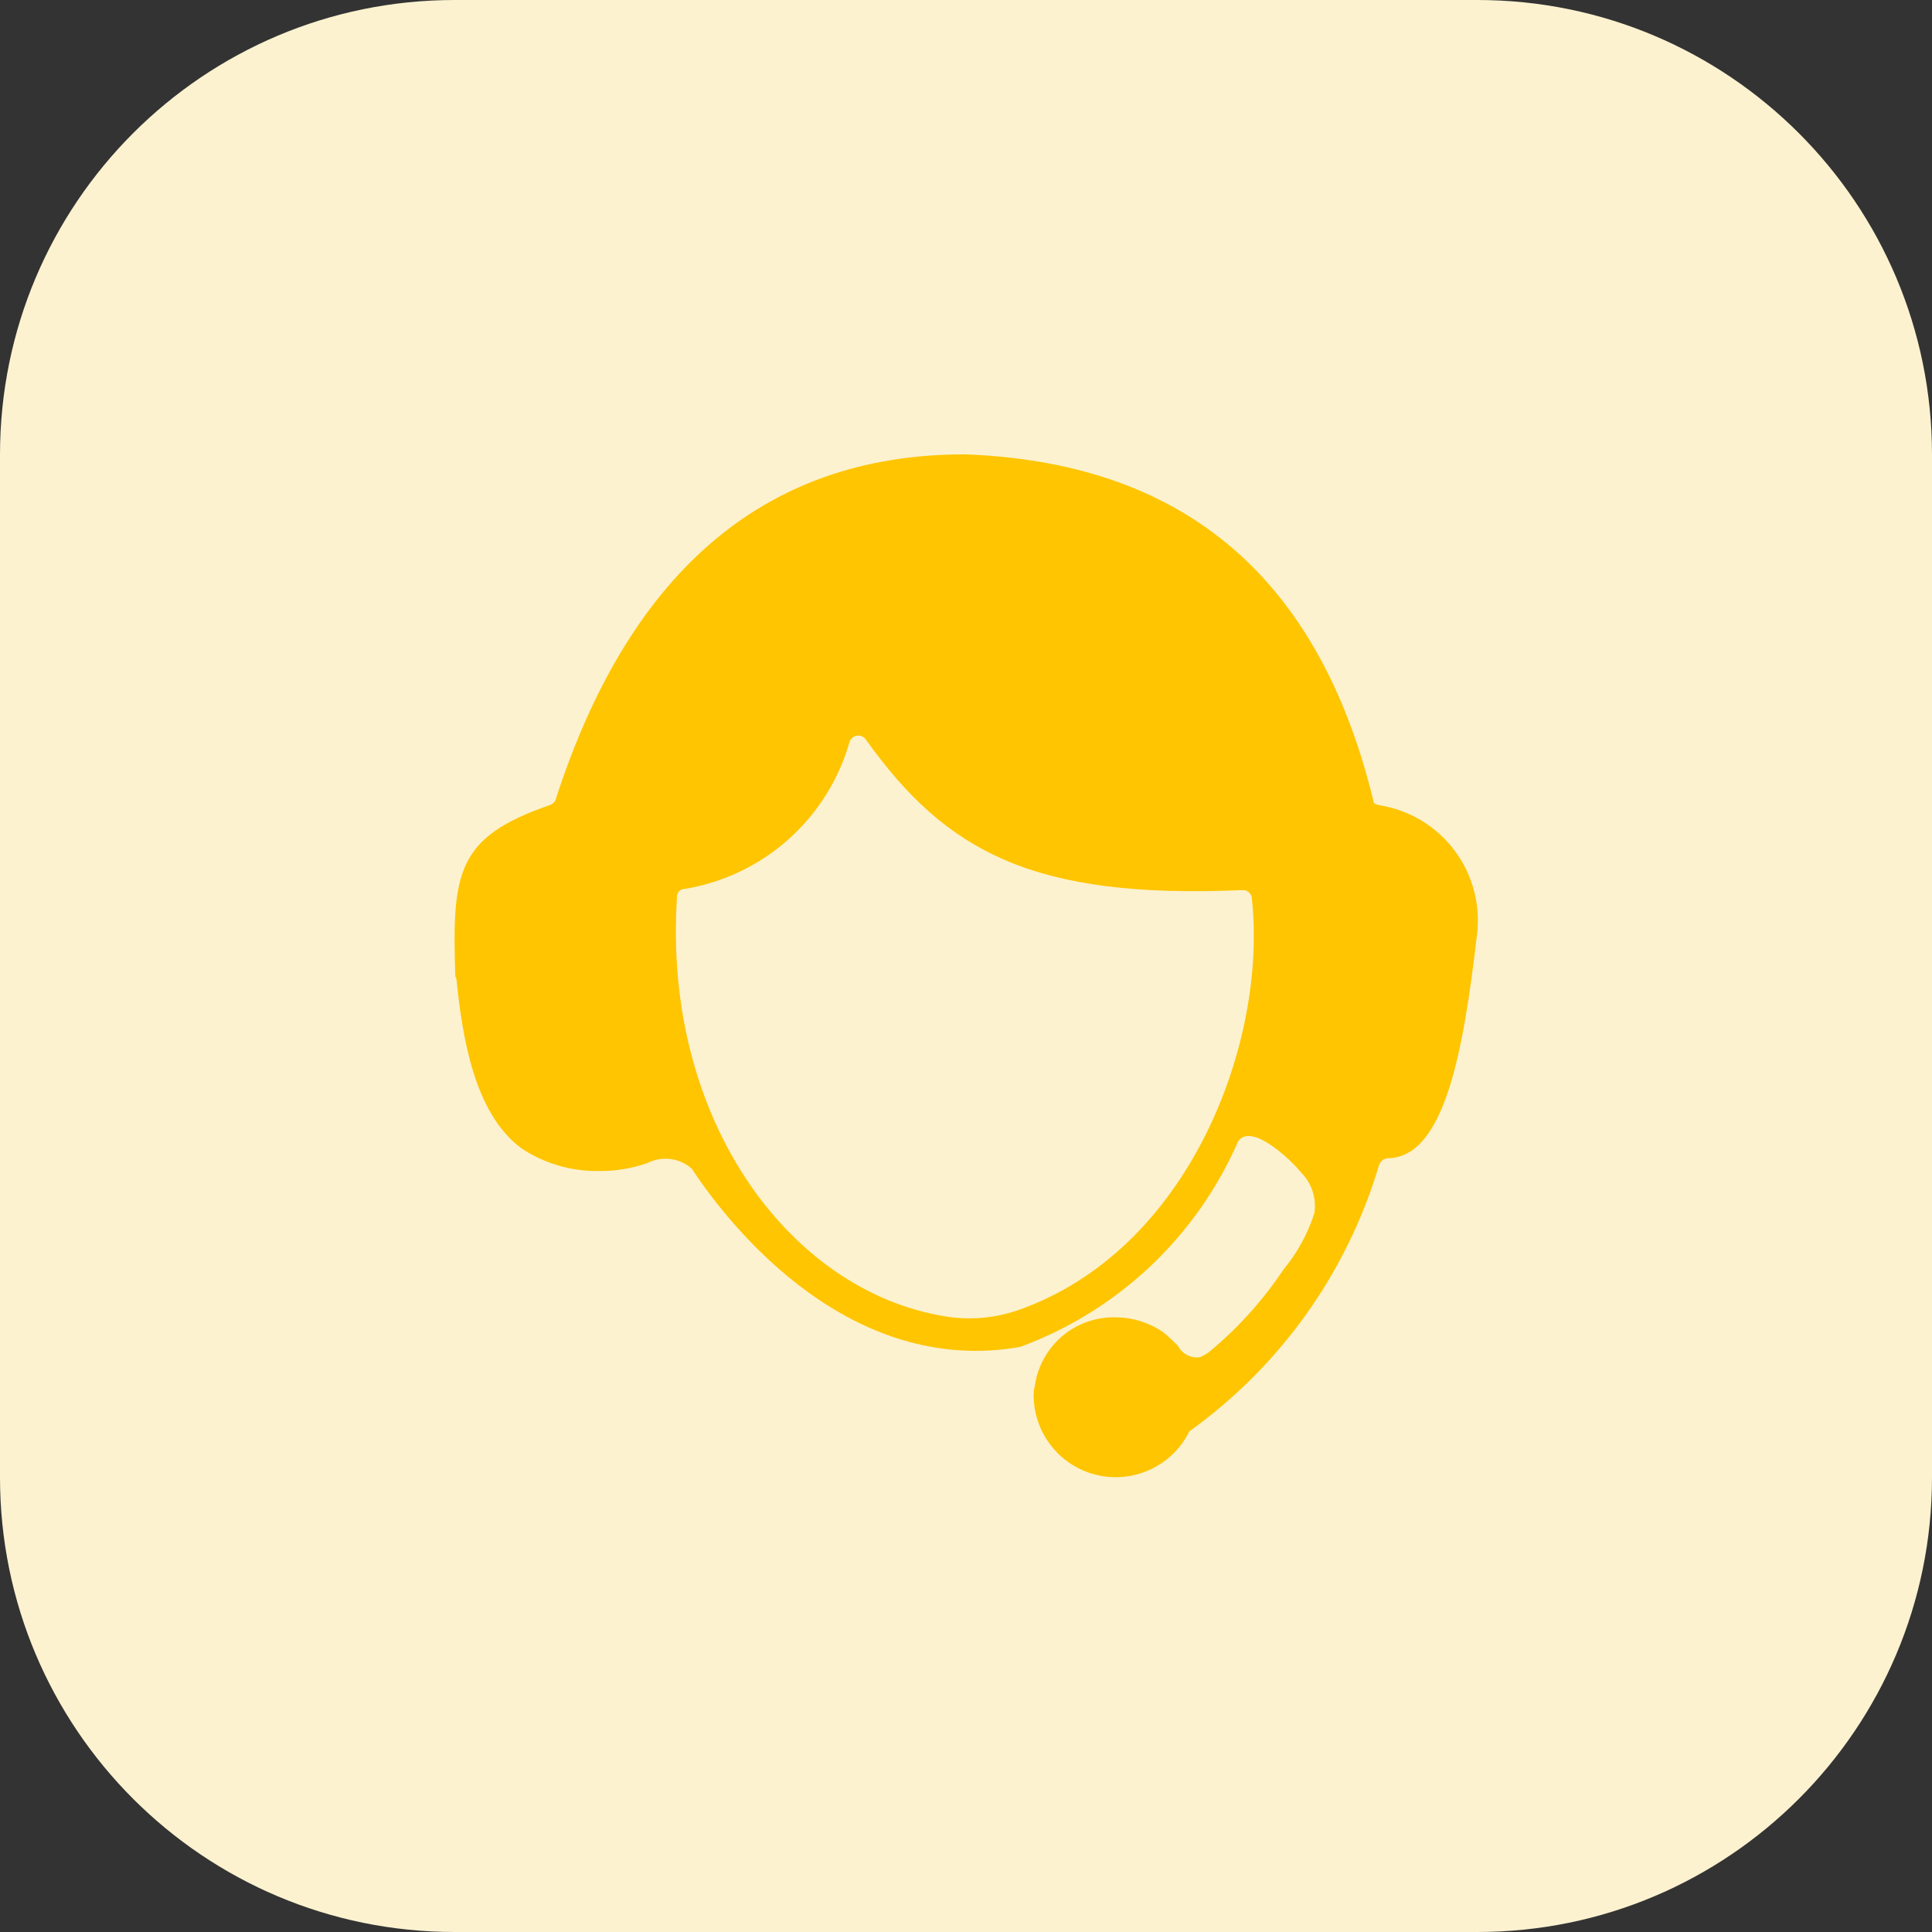
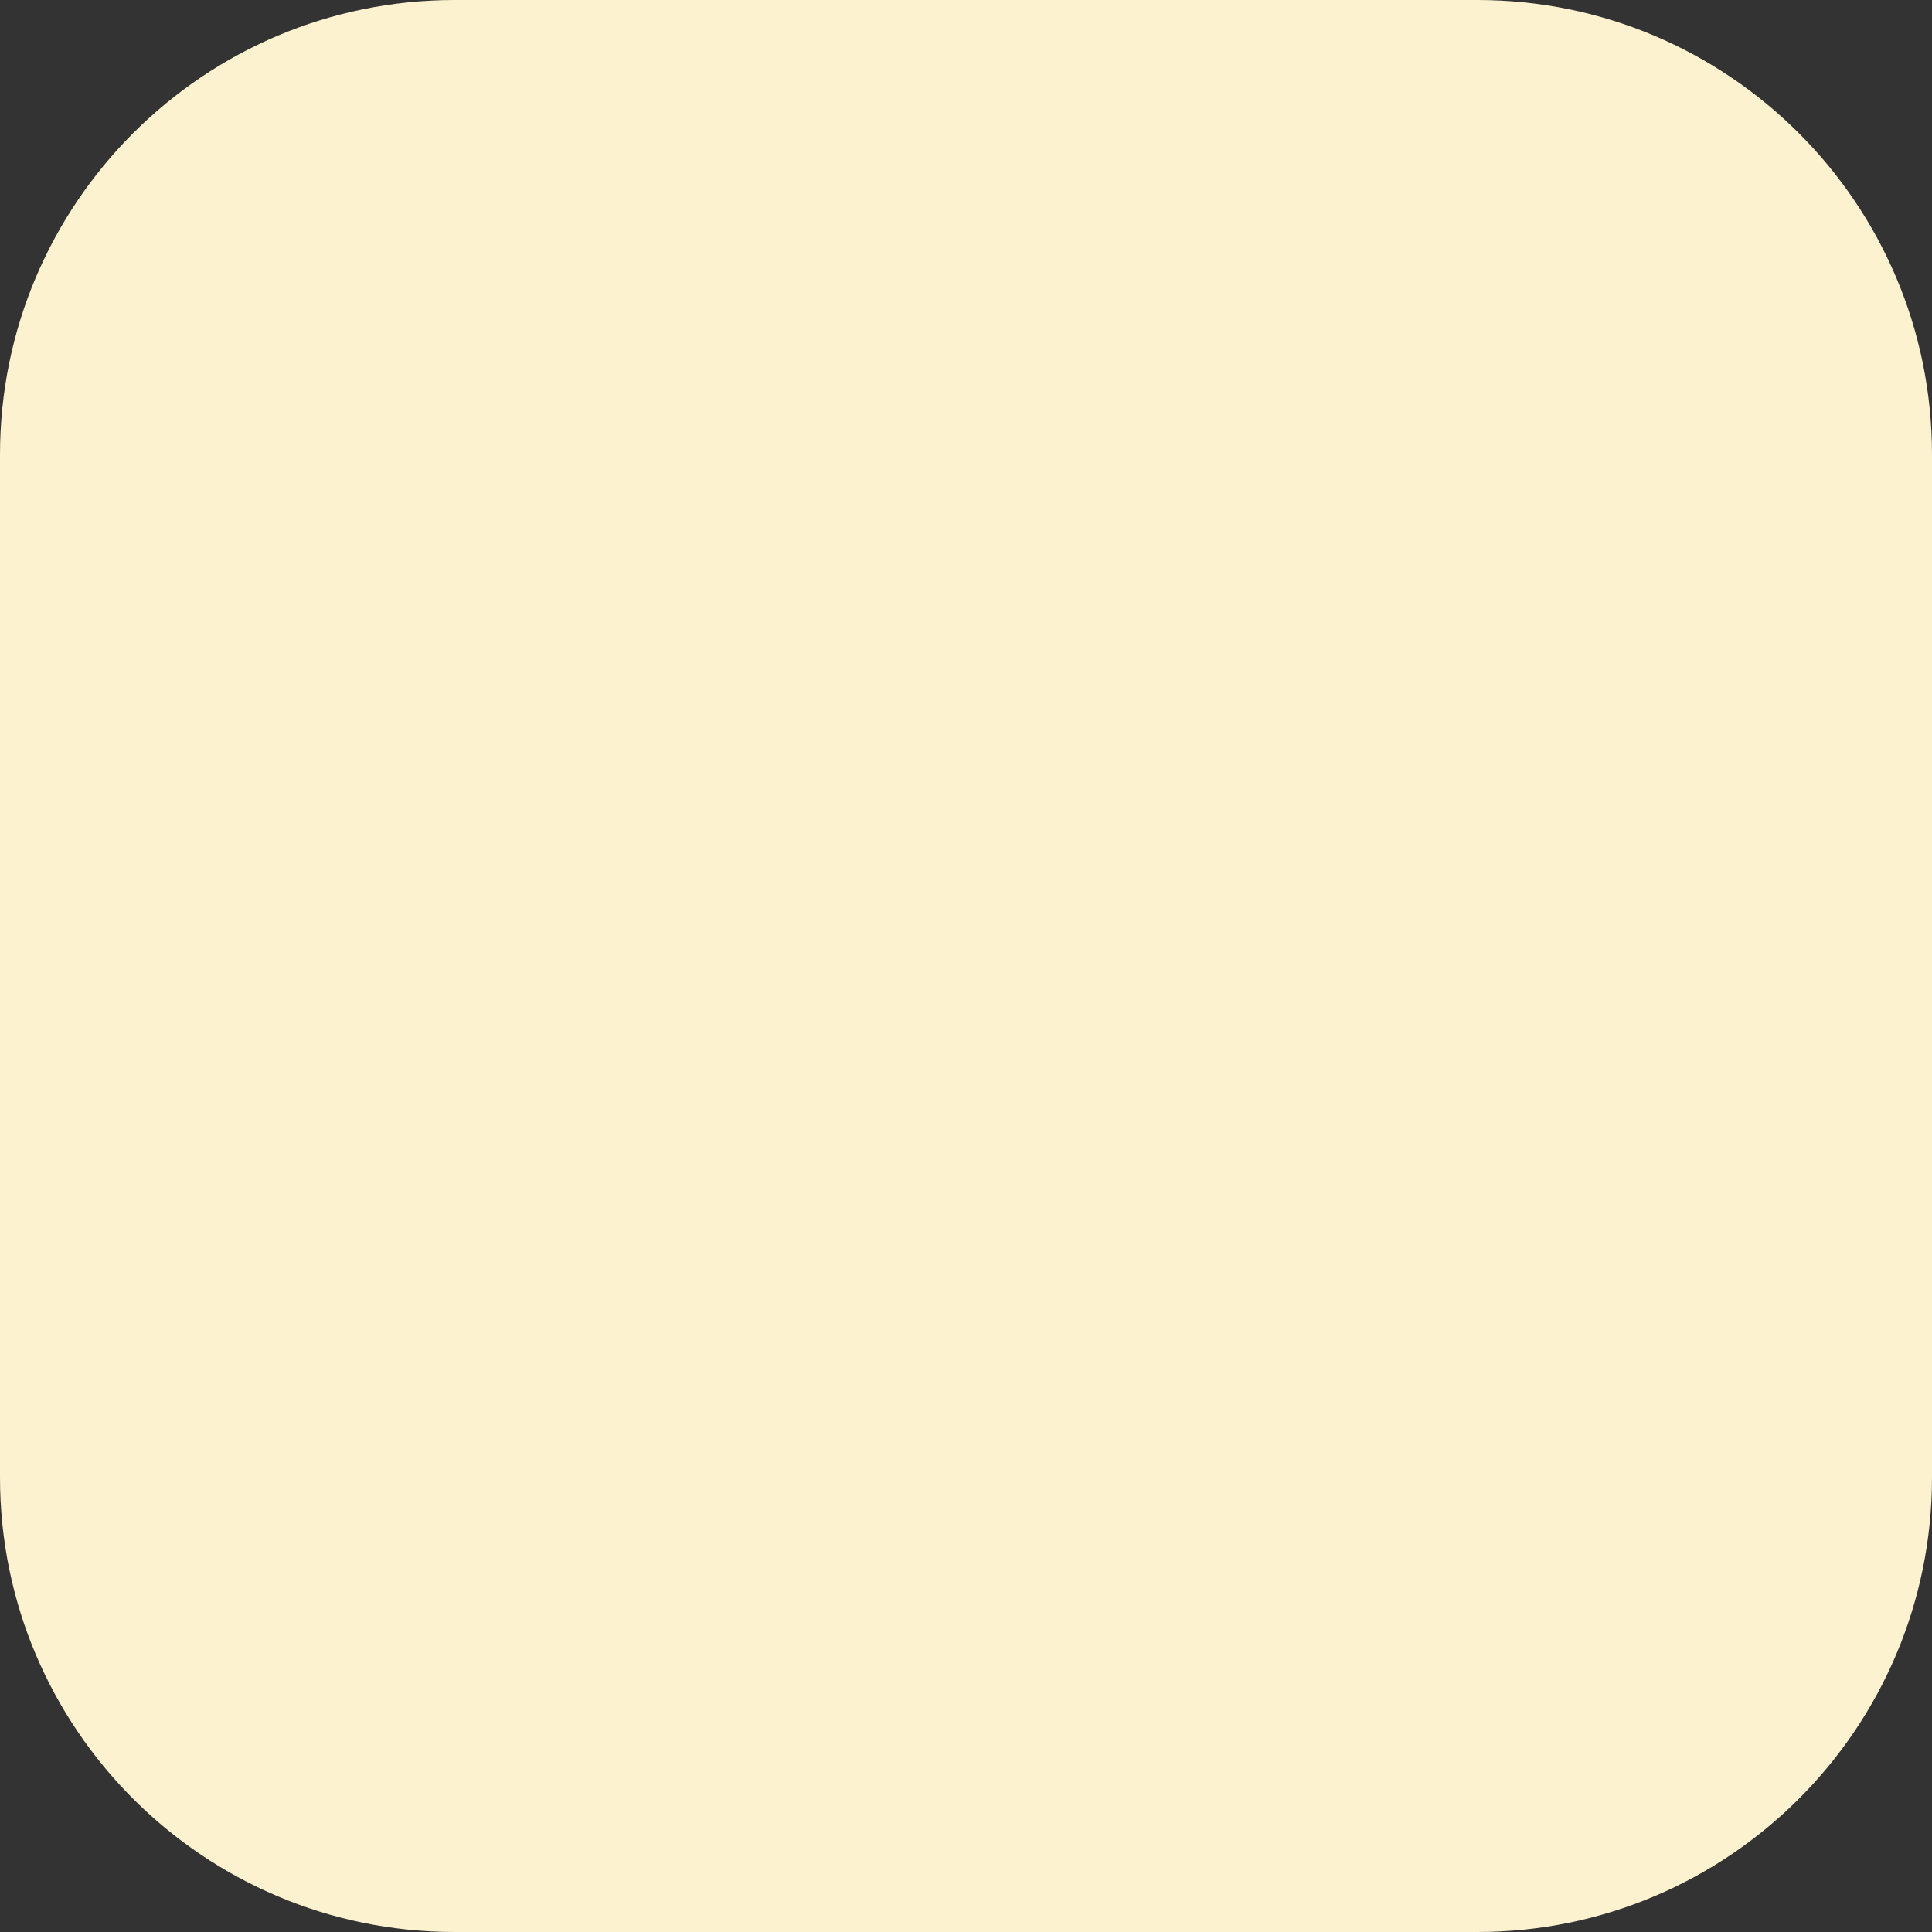
<svg xmlns="http://www.w3.org/2000/svg" width="34" height="34" viewBox="0 0 34 34" fill="none">
  <rect x="0" y="0" width="34" height="34" fill="#333333" stroke="none" />
  <path d="M26 0H8C3.582 0 0 3.582 0 8V26C0 30.418 3.582 34 8 34H26C30.418 34 34 30.418 34 26V8C34 3.582 30.418 0 26 0Z" fill="#FCF2D0" />
-   <path d="M8.035 17.252C8.135 18.217 8.335 19.585 9.175 20.208C9.572 20.472 10.038 20.611 10.514 20.608C10.814 20.614 11.111 20.566 11.394 20.467C11.519 20.404 11.661 20.379 11.8 20.397C11.939 20.415 12.069 20.474 12.174 20.567C12.874 21.633 14.974 24.227 17.952 23.704C18.803 23.391 19.582 22.909 20.242 22.287C20.901 21.665 21.428 20.915 21.79 20.084C22.03 19.742 22.75 20.446 22.89 20.627C22.985 20.72 23.056 20.834 23.098 20.96C23.14 21.086 23.151 21.22 23.13 21.351C23.015 21.711 22.832 22.046 22.59 22.337C22.234 22.872 21.803 23.353 21.311 23.765C21.252 23.817 21.184 23.858 21.111 23.886C21.035 23.895 20.958 23.881 20.89 23.846C20.822 23.81 20.767 23.754 20.731 23.686C20.649 23.601 20.562 23.52 20.471 23.445C20.224 23.275 19.931 23.184 19.631 23.183C19.288 23.175 18.953 23.293 18.691 23.516C18.429 23.739 18.259 24.05 18.211 24.39C18.194 24.455 18.187 24.523 18.191 24.59C18.2 24.913 18.316 25.223 18.522 25.472C18.727 25.721 19.01 25.894 19.326 25.963C19.641 26.032 19.97 25.993 20.261 25.853C20.552 25.713 20.788 25.48 20.93 25.19C22.533 24.042 23.707 22.394 24.269 20.504C24.28 20.47 24.301 20.44 24.33 20.418C24.359 20.397 24.393 20.384 24.429 20.383C25.409 20.363 25.749 18.553 25.988 16.483C26.063 15.949 25.925 15.407 25.603 14.974C25.281 14.541 24.802 14.252 24.269 14.17C24.209 14.15 24.169 14.15 24.169 14.09C23.169 9.99 20.669 8.137 16.992 7.996H16.972C13.372 7.996 11.034 10.168 9.772 14.09C9.749 14.127 9.713 14.155 9.672 14.17C8.033 14.733 7.953 15.357 8.013 17.187C8.021 17.195 8.026 17.204 8.03 17.215C8.033 17.225 8.034 17.236 8.033 17.247L8.035 17.252ZM11.913 15.784C11.913 15.765 11.916 15.747 11.923 15.73C11.93 15.712 11.94 15.697 11.953 15.684C11.966 15.67 11.982 15.66 11.999 15.653C12.016 15.646 12.035 15.643 12.053 15.643C12.733 15.53 13.367 15.227 13.88 14.767C14.393 14.308 14.766 13.712 14.953 13.049C14.963 13.022 14.98 12.998 15.003 12.98C15.026 12.962 15.053 12.95 15.081 12.946C15.11 12.942 15.139 12.945 15.166 12.957C15.193 12.968 15.216 12.986 15.233 13.009C16.653 15 18.192 15.825 21.87 15.664C21.91 15.663 21.948 15.677 21.978 15.703C22.008 15.729 22.027 15.766 22.03 15.805C22.31 18.339 20.93 22.019 17.892 23.065C17.532 23.186 17.15 23.227 16.772 23.186C13.972 22.824 11.654 19.767 11.914 15.786L11.913 15.784Z" fill="#FFC500" />
</svg>